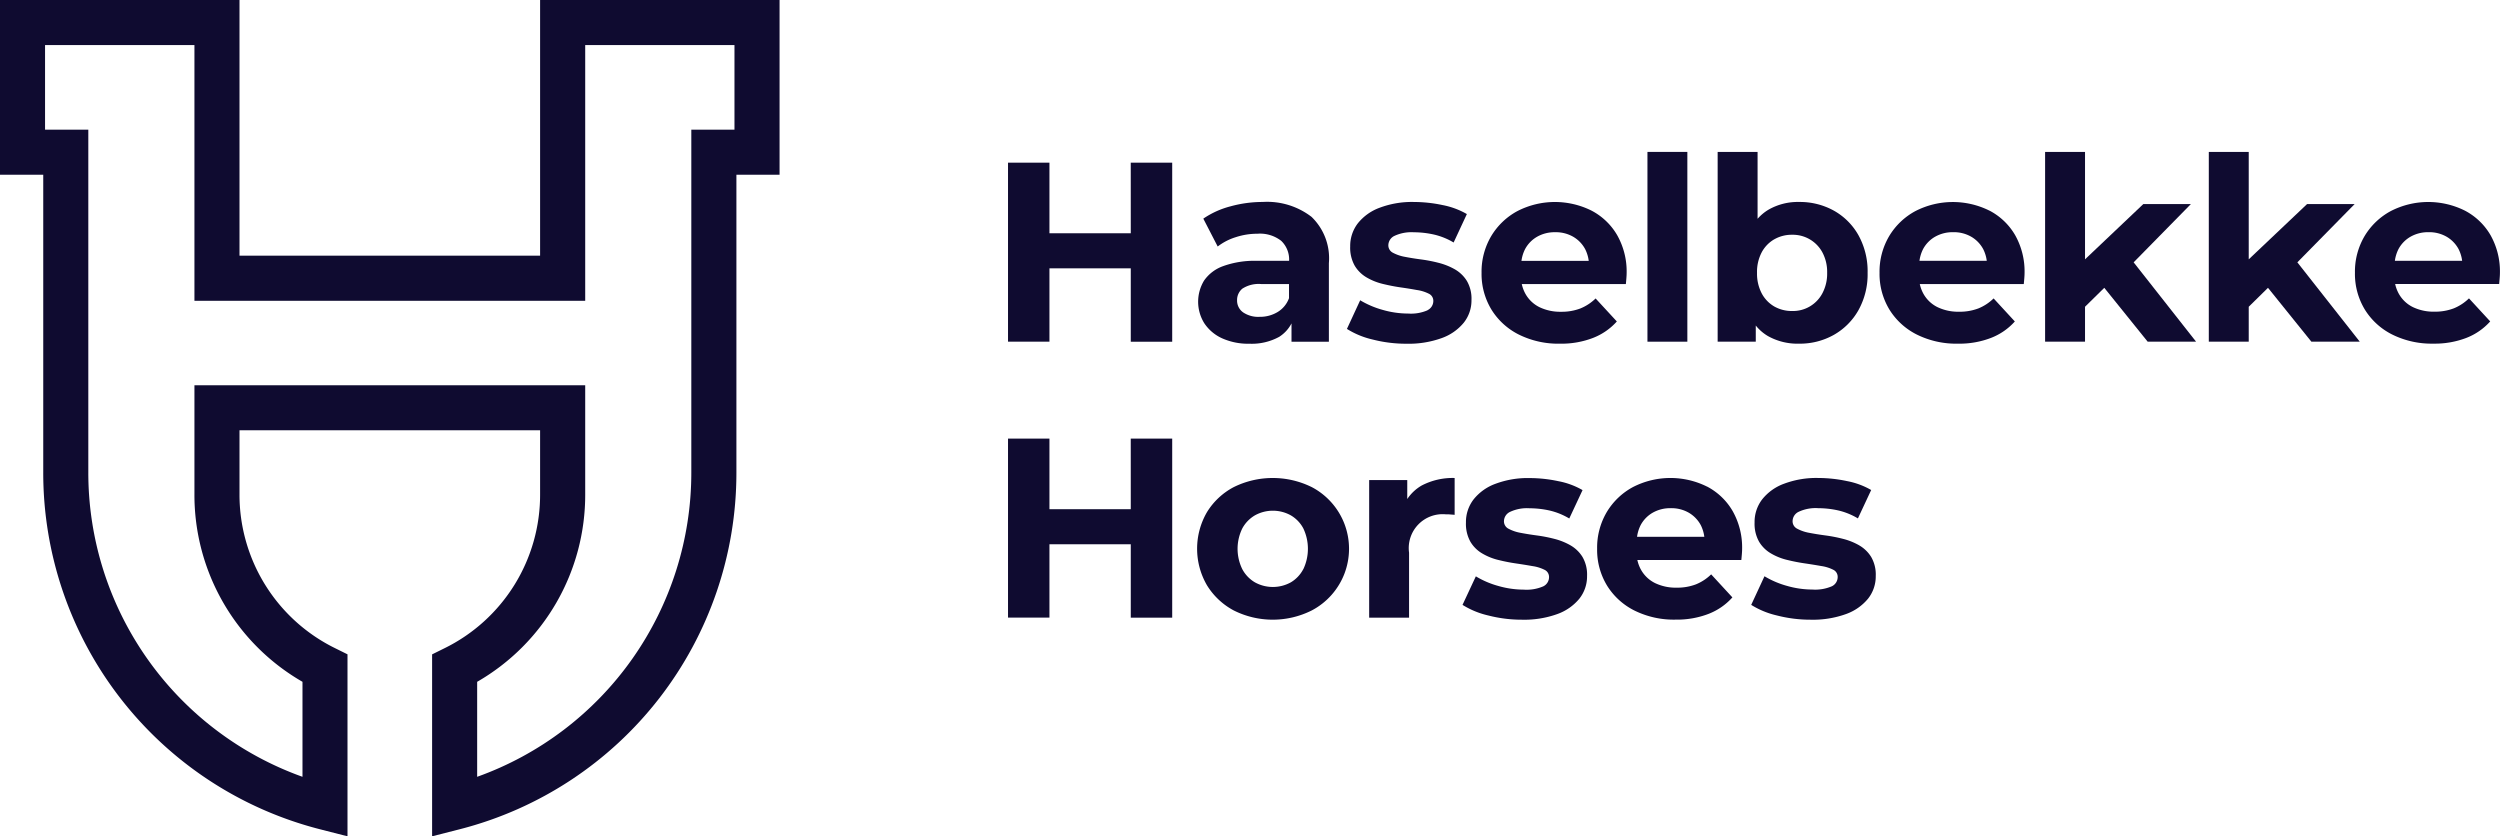
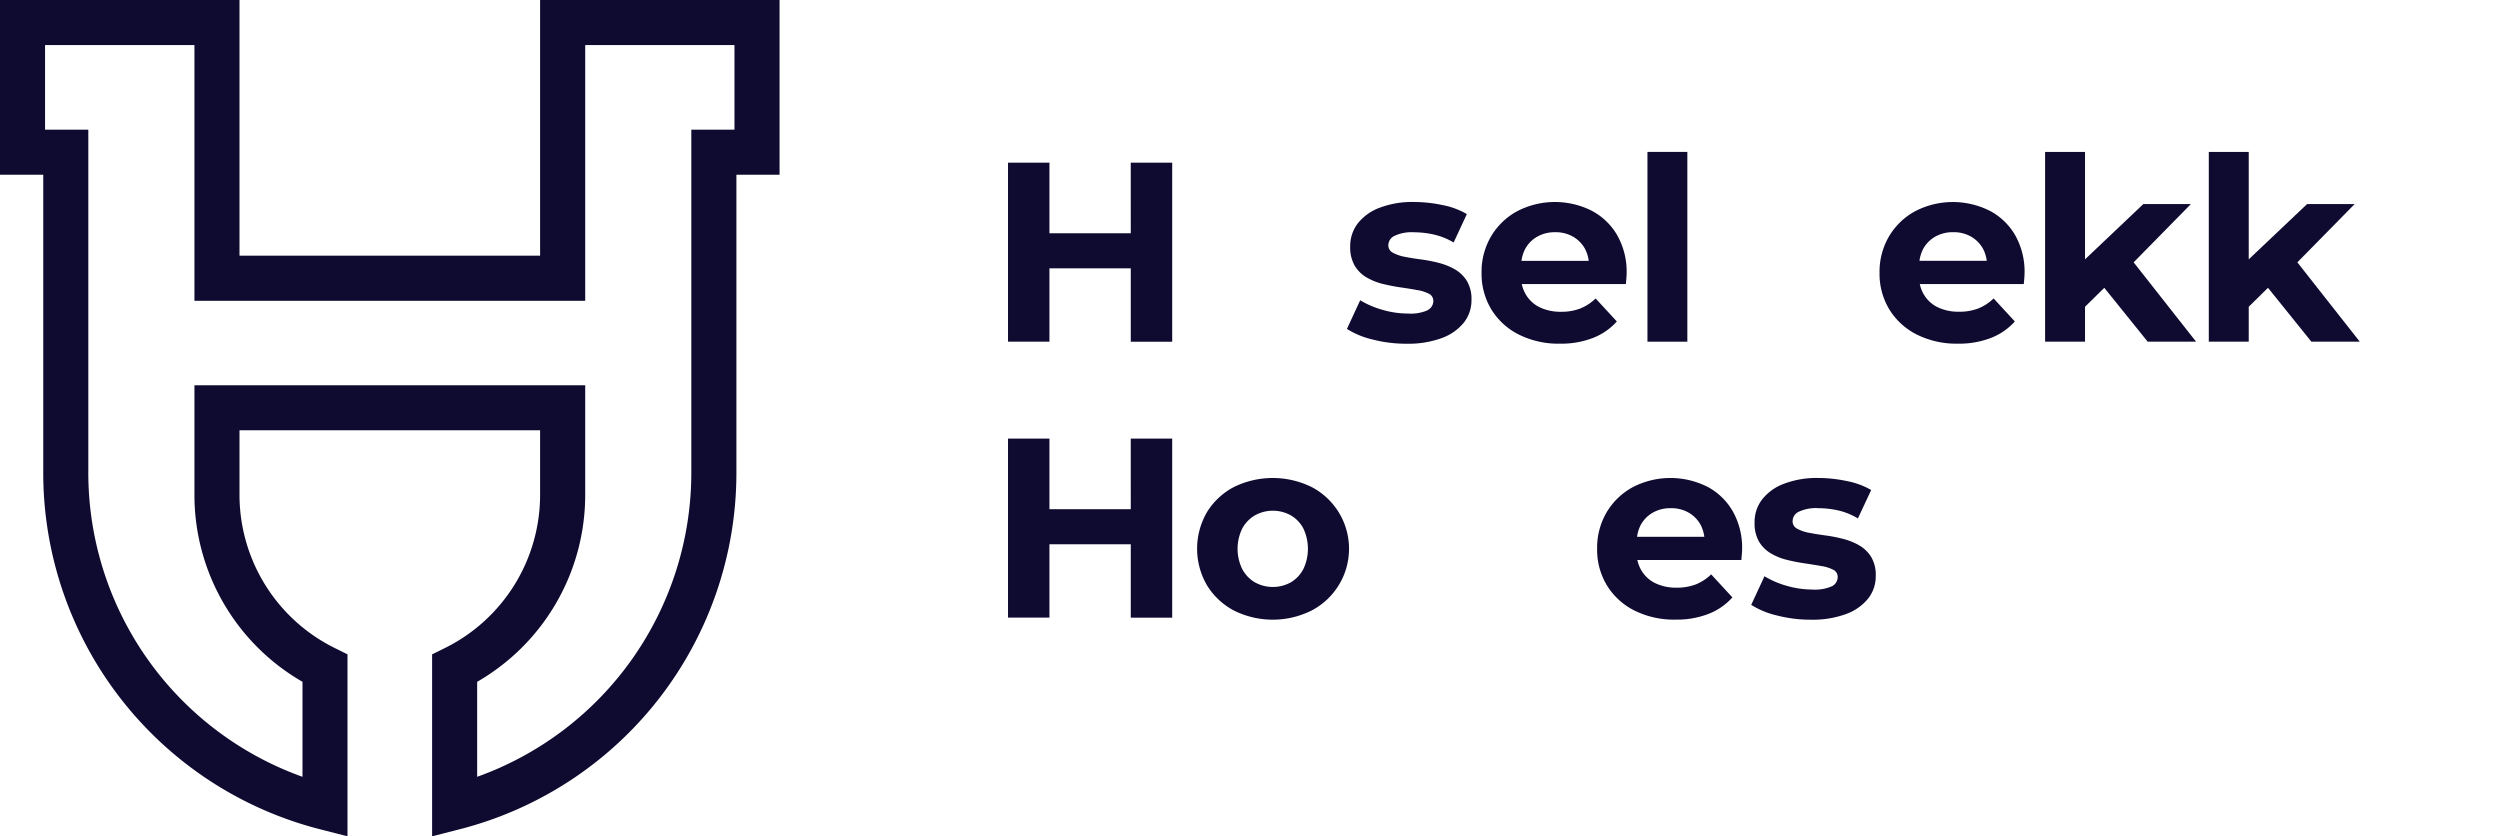
<svg xmlns="http://www.w3.org/2000/svg" id="Group_23670" data-name="Group 23670" width="191.168" height="63.95" viewBox="0 0 191.168 63.95">
  <defs>
    <clipPath id="clip-path">
      <rect id="Rectangle_2541" data-name="Rectangle 2541" width="191.168" height="63.95" fill="#0f0b30" />
    </clipPath>
  </defs>
  <path id="Path_13677" data-name="Path 13677" d="M54.132,12.618H47.913V7.22H44.745v13.69h3.168V15.3h6.219v5.612H57.3V7.22h-3.17Z" transform="translate(32.335 5.217)" fill="#0f0b30" />
  <g id="Group_5996" data-name="Group 5996">
    <g id="Group_5995" data-name="Group 5995" clip-path="url(#clip-path)">
-       <path id="Path_13678" data-name="Path 13678" d="M55.1,13.868a2.99,2.99,0,0,0-1.459,1.1,3.109,3.109,0,0,0,.01,3.266A3.219,3.219,0,0,0,55,19.382a4.864,4.864,0,0,0,2.114.422,4.366,4.366,0,0,0,2.269-.529,2.672,2.672,0,0,0,.939-1.025v1.4H63.18V13.642A4.394,4.394,0,0,0,61.85,10.1a5.575,5.575,0,0,0-3.735-1.137A9.274,9.274,0,0,0,55.65,9.3a6.6,6.6,0,0,0-2.072.939l1.1,2.131a4.357,4.357,0,0,1,1.378-.713,5.271,5.271,0,0,1,1.654-.264,2.632,2.632,0,0,1,1.828.546,1.969,1.969,0,0,1,.6,1.526H57.706a7.079,7.079,0,0,0-2.6.4m5.025,1.378v1.077a2.056,2.056,0,0,1-.88,1.065,2.6,2.6,0,0,1-1.37.362,2.062,2.062,0,0,1-1.259-.341,1.1,1.1,0,0,1-.462-.929,1.124,1.124,0,0,1,.4-.882,2.287,2.287,0,0,1,1.475-.351Z" transform="translate(38.436 6.48)" fill="#0f0b30" />
      <path id="Path_13679" data-name="Path 13679" d="M65.96,17.242a3.184,3.184,0,0,1-1.5.253,7.02,7.02,0,0,1-1.947-.283,6.848,6.848,0,0,1-1.711-.732L59.789,18.67a6.362,6.362,0,0,0,1.966.811,10.247,10.247,0,0,0,2.591.322,7.414,7.414,0,0,0,2.689-.431,3.845,3.845,0,0,0,1.692-1.182,2.736,2.736,0,0,0,.586-1.731A2.685,2.685,0,0,0,68.96,15a2.61,2.61,0,0,0-.908-.88,4.969,4.969,0,0,0-1.244-.5,11.249,11.249,0,0,0-1.359-.264c-.45-.059-.863-.126-1.242-.2a3.114,3.114,0,0,1-.91-.314.632.632,0,0,1-.341-.587.806.806,0,0,1,.469-.7,3.07,3.07,0,0,1,1.488-.274,7.039,7.039,0,0,1,1.5.167,5.154,5.154,0,0,1,1.535.615L68.96,9.888A5.966,5.966,0,0,0,67.1,9.2a10.6,10.6,0,0,0-2.189-.236,7,7,0,0,0-2.622.441,3.8,3.8,0,0,0-1.673,1.2,2.842,2.842,0,0,0-.577,1.761,2.794,2.794,0,0,0,.343,1.466,2.547,2.547,0,0,0,.91.9,4.543,4.543,0,0,0,1.252.5c.455.11.908.2,1.359.264s.863.131,1.24.2a2.966,2.966,0,0,1,.911.283.6.6,0,0,1,.341.556.782.782,0,0,1-.439.7" transform="translate(43.207 6.481)" fill="#0f0b30" />
      <path id="Path_13680" data-name="Path 13680" d="M74.487,16.341a3.611,3.611,0,0,1-1.165.765,3.993,3.993,0,0,1-1.475.253,3.647,3.647,0,0,1-1.635-.343,2.488,2.488,0,0,1-1.075-1,2.736,2.736,0,0,1-.295-.773H76.8c.012-.129.026-.27.038-.42s.021-.283.021-.4a5.651,5.651,0,0,0-.724-2.923,4.877,4.877,0,0,0-1.967-1.878,6.27,6.27,0,0,0-5.661.038A5.208,5.208,0,0,0,66.5,11.58a5.344,5.344,0,0,0-.734,2.806,5.25,5.25,0,0,0,.744,2.787,5.182,5.182,0,0,0,2.1,1.926,6.772,6.772,0,0,0,3.158.7,6.7,6.7,0,0,0,2.522-.441A4.733,4.733,0,0,0,76.11,18.1Zm-4.469-4.722a2.7,2.7,0,0,1,1.378-.343,2.659,2.659,0,0,1,1.37.343,2.421,2.421,0,0,1,.92.947,2.741,2.741,0,0,1,.274.9H68.817a2.792,2.792,0,0,1,.272-.889,2.383,2.383,0,0,1,.93-.958" transform="translate(47.525 6.481)" fill="#0f0b30" />
      <rect id="Rectangle_2540" data-name="Rectangle 2540" width="3.051" height="14.512" transform="translate(125.976 11.616)" fill="#0f0b30" />
-       <path id="Path_13681" data-name="Path 13681" d="M79.16,20.019a3.411,3.411,0,0,0,.92.8,4.606,4.606,0,0,0,2.386.587,5.292,5.292,0,0,0,2.668-.675,4.962,4.962,0,0,0,1.878-1.886,5.645,5.645,0,0,0,.7-2.856,5.686,5.686,0,0,0-.7-2.875,4.892,4.892,0,0,0-1.878-1.878,5.357,5.357,0,0,0-2.668-.665,4.489,4.489,0,0,0-2.327.587,3.5,3.5,0,0,0-.841.7V6.743H76.245V21.255H79.16Zm1.407-6.587a2.668,2.668,0,0,1,1.37-.353,2.565,2.565,0,0,1,2.319,1.351,3.167,3.167,0,0,1,.362,1.564,3.193,3.193,0,0,1-.362,1.556,2.543,2.543,0,0,1-2.319,1.359,2.7,2.7,0,0,1-1.37-.351,2.515,2.515,0,0,1-.958-1.008,3.251,3.251,0,0,1-.353-1.556,3.224,3.224,0,0,1,.353-1.564,2.52,2.52,0,0,1,.958-1" transform="translate(55.099 4.873)" fill="#0f0b30" />
      <path id="Path_13682" data-name="Path 13682" d="M91.831,9.624a6.27,6.27,0,0,0-5.661.038,5.209,5.209,0,0,0-2.005,1.917,5.345,5.345,0,0,0-.734,2.806,5.25,5.25,0,0,0,.744,2.787,5.182,5.182,0,0,0,2.1,1.926,6.772,6.772,0,0,0,3.158.7,6.7,6.7,0,0,0,2.522-.441A4.734,4.734,0,0,0,93.777,18.1l-1.623-1.762a3.611,3.611,0,0,1-1.165.765,3.993,3.993,0,0,1-1.475.253,3.646,3.646,0,0,1-1.635-.343,2.488,2.488,0,0,1-1.075-1,2.736,2.736,0,0,1-.295-.773h7.952c.012-.129.026-.27.038-.42s.021-.283.021-.4A5.651,5.651,0,0,0,93.8,11.5a4.877,4.877,0,0,0-1.967-1.878m-4.145,1.995a2.7,2.7,0,0,1,1.378-.343,2.659,2.659,0,0,1,1.37.343,2.421,2.421,0,0,1,.92.947,2.741,2.741,0,0,1,.274.9H86.484a2.793,2.793,0,0,1,.272-.889,2.383,2.383,0,0,1,.93-.958" transform="translate(60.292 6.481)" fill="#0f0b30" />
      <path id="Path_13683" data-name="Path 13683" d="M101.929,10.731H98.291l-4.458,4.227V6.744H90.78v14.51h3.053v-2.67l1.473-1.449,3.318,4.119h3.7l-4.773-6.067Z" transform="translate(65.603 4.873)" fill="#0f0b30" />
      <path id="Path_13684" data-name="Path 13684" d="M109.2,10.731h-3.638L101.1,14.959V6.744H98.047v14.51H101.1v-2.67l1.473-1.449,3.318,4.119h3.7l-4.773-6.067Z" transform="translate(70.854 4.873)" fill="#0f0b30" />
-       <path id="Path_13685" data-name="Path 13685" d="M114.9,11.5a4.878,4.878,0,0,0-1.967-1.878,6.27,6.27,0,0,0-5.661.038,5.209,5.209,0,0,0-2.005,1.917,5.345,5.345,0,0,0-.734,2.806,5.251,5.251,0,0,0,.744,2.787,5.182,5.182,0,0,0,2.1,1.926,6.771,6.771,0,0,0,3.158.7,6.7,6.7,0,0,0,2.522-.441,4.734,4.734,0,0,0,1.819-1.259l-1.623-1.762a3.611,3.611,0,0,1-1.165.765,3.993,3.993,0,0,1-1.475.253,3.646,3.646,0,0,1-1.635-.343,2.488,2.488,0,0,1-1.075-1,2.736,2.736,0,0,1-.295-.773h7.952c.012-.129.026-.27.038-.42s.021-.283.021-.4A5.651,5.651,0,0,0,114.9,11.5m-6.112.117a2.7,2.7,0,0,1,1.378-.343,2.659,2.659,0,0,1,1.37.343,2.421,2.421,0,0,1,.92.947,2.741,2.741,0,0,1,.274.9h-5.144a2.793,2.793,0,0,1,.272-.889,2.383,2.383,0,0,1,.93-.958" transform="translate(75.543 6.481)" fill="#0f0b30" />
      <path id="Path_13686" data-name="Path 13686" d="M54.132,24.868H47.913v-5.4H44.745v13.69h3.168V27.547h6.219v5.612H57.3V19.469h-3.17Z" transform="translate(32.335 14.07)" fill="#0f0b30" />
      <path id="Path_13687" data-name="Path 13687" d="M61.9,21.912a6.733,6.733,0,0,0-5.955,0,5.288,5.288,0,0,0-2.052,1.917,5.56,5.56,0,0,0,0,5.593,5.348,5.348,0,0,0,2.052,1.926,6.644,6.644,0,0,0,5.955,0,5.326,5.326,0,0,0,0-9.437m-.644,6.279A2.519,2.519,0,0,1,60.3,29.2a2.841,2.841,0,0,1-2.737,0,2.574,2.574,0,0,1-.968-1.008,3.544,3.544,0,0,1,0-3.12,2.581,2.581,0,0,1,.968-1,2.829,2.829,0,0,1,2.737,0,2.524,2.524,0,0,1,.96,1,3.637,3.637,0,0,1,0,3.12" transform="translate(38.401 15.333)" fill="#0f0b30" />
-       <path id="Path_13688" data-name="Path 13688" d="M63.689,22.829V21.375H60.776V31.9h3.051V26.93a2.592,2.592,0,0,1,2.8-2.935c.117,0,.229,0,.332.01s.222.017.353.029V21.218a5.123,5.123,0,0,0-2.524.577,3.333,3.333,0,0,0-1.1,1.034" transform="translate(43.92 15.333)" fill="#0f0b30" />
-       <path id="Path_13689" data-name="Path 13689" d="M73.184,26.372a4.906,4.906,0,0,0-1.244-.5,11.251,11.251,0,0,0-1.359-.264c-.448-.06-.863-.127-1.24-.2a3.109,3.109,0,0,1-.911-.314.634.634,0,0,1-.341-.587.8.8,0,0,1,.469-.7,3.05,3.05,0,0,1,1.488-.274,7.147,7.147,0,0,1,1.5.165,5.216,5.216,0,0,1,1.537.617l1.015-2.171a5.881,5.881,0,0,0-1.857-.684,10.586,10.586,0,0,0-2.189-.236,7,7,0,0,0-2.622.441,3.786,3.786,0,0,0-1.671,1.2,2.83,2.83,0,0,0-.577,1.759,2.8,2.8,0,0,0,.341,1.468,2.542,2.542,0,0,0,.91.9,4.49,4.49,0,0,0,1.252.5,13.7,13.7,0,0,0,1.359.265q.674.1,1.24.2a3.014,3.014,0,0,1,.911.283.6.6,0,0,1,.341.556.784.784,0,0,1-.439.706,3.206,3.206,0,0,1-1.5.253,7.085,7.085,0,0,1-1.947-.283,6.786,6.786,0,0,1-1.711-.734L64.92,30.92a6.407,6.407,0,0,0,1.966.81,10.248,10.248,0,0,0,2.591.324,7.414,7.414,0,0,0,2.689-.431,3.863,3.863,0,0,0,1.693-1.183,2.744,2.744,0,0,0,.584-1.731,2.683,2.683,0,0,0-.351-1.456,2.6,2.6,0,0,0-.908-.88" transform="translate(46.915 15.333)" fill="#0f0b30" />
      <path id="Path_13690" data-name="Path 13690" d="M79.295,21.874a6.27,6.27,0,0,0-5.661.038,5.209,5.209,0,0,0-2.005,1.917,5.345,5.345,0,0,0-.734,2.806,5.25,5.25,0,0,0,.744,2.787,5.182,5.182,0,0,0,2.1,1.926,6.772,6.772,0,0,0,3.158.7,6.7,6.7,0,0,0,2.522-.441,4.734,4.734,0,0,0,1.819-1.259l-1.623-1.762a3.611,3.611,0,0,1-1.165.765,3.993,3.993,0,0,1-1.475.253,3.647,3.647,0,0,1-1.635-.343,2.488,2.488,0,0,1-1.075-1,2.736,2.736,0,0,1-.295-.773h7.952c.012-.129.026-.27.038-.42s.021-.283.021-.4a5.651,5.651,0,0,0-.724-2.923,4.877,4.877,0,0,0-1.967-1.878M75.15,23.869a2.7,2.7,0,0,1,1.378-.343,2.659,2.659,0,0,1,1.369.343,2.421,2.421,0,0,1,.92.947,2.741,2.741,0,0,1,.274.9H73.948a2.793,2.793,0,0,1,.272-.889,2.383,2.383,0,0,1,.93-.958" transform="translate(51.233 15.333)" fill="#0f0b30" />
      <path id="Path_13691" data-name="Path 13691" d="M86,26.372a4.906,4.906,0,0,0-1.244-.5,11.252,11.252,0,0,0-1.359-.264c-.448-.06-.863-.127-1.24-.2a3.109,3.109,0,0,1-.911-.314A.634.634,0,0,1,80.9,24.5a.8.8,0,0,1,.469-.7,3.05,3.05,0,0,1,1.488-.274,7.147,7.147,0,0,1,1.5.165,5.215,5.215,0,0,1,1.537.617l1.015-2.171a5.881,5.881,0,0,0-1.857-.684,10.586,10.586,0,0,0-2.189-.236,7,7,0,0,0-2.622.441,3.786,3.786,0,0,0-1.671,1.2,2.83,2.83,0,0,0-.577,1.759,2.8,2.8,0,0,0,.341,1.468,2.542,2.542,0,0,0,.91.9,4.49,4.49,0,0,0,1.252.5,13.7,13.7,0,0,0,1.359.265q.674.1,1.24.2a3.015,3.015,0,0,1,.911.283.6.6,0,0,1,.341.556.784.784,0,0,1-.439.706,3.206,3.206,0,0,1-1.5.253,7.085,7.085,0,0,1-1.947-.283,6.787,6.787,0,0,1-1.711-.734L77.735,30.92a6.407,6.407,0,0,0,1.966.81,10.247,10.247,0,0,0,2.591.324,7.414,7.414,0,0,0,2.689-.431,3.863,3.863,0,0,0,1.693-1.183,2.744,2.744,0,0,0,.584-1.731,2.683,2.683,0,0,0-.351-1.456,2.6,2.6,0,0,0-.908-.88" transform="translate(56.175 15.333)" fill="#0f0b30" />
      <path id="Path_13692" data-name="Path 13692" d="M33.042,63.95V50.038L34,49.564A13.072,13.072,0,0,0,41.3,37.786V32.9H18.314v4.882a13.073,13.073,0,0,0,7.3,11.778l.958.474V63.95L24.424,63.4A28.133,28.133,0,0,1,3.307,36.136V13.361H0V0H18.314V19.55H41.3V0H59.611V13.361h-3.3V36.136A28.133,28.133,0,0,1,35.194,63.4ZM3.445,9.916H6.753V36.136A24.7,24.7,0,0,0,23.13,59.4V52.136a16.487,16.487,0,0,1-8.262-14.35V29.459H44.749v8.327a16.491,16.491,0,0,1-8.262,14.35V59.4A24.7,24.7,0,0,0,52.863,36.136V9.916h3.3V3.445H44.749V23H14.868V3.445H3.445Z" fill="#0f0b30" />
    </g>
  </g>
</svg>